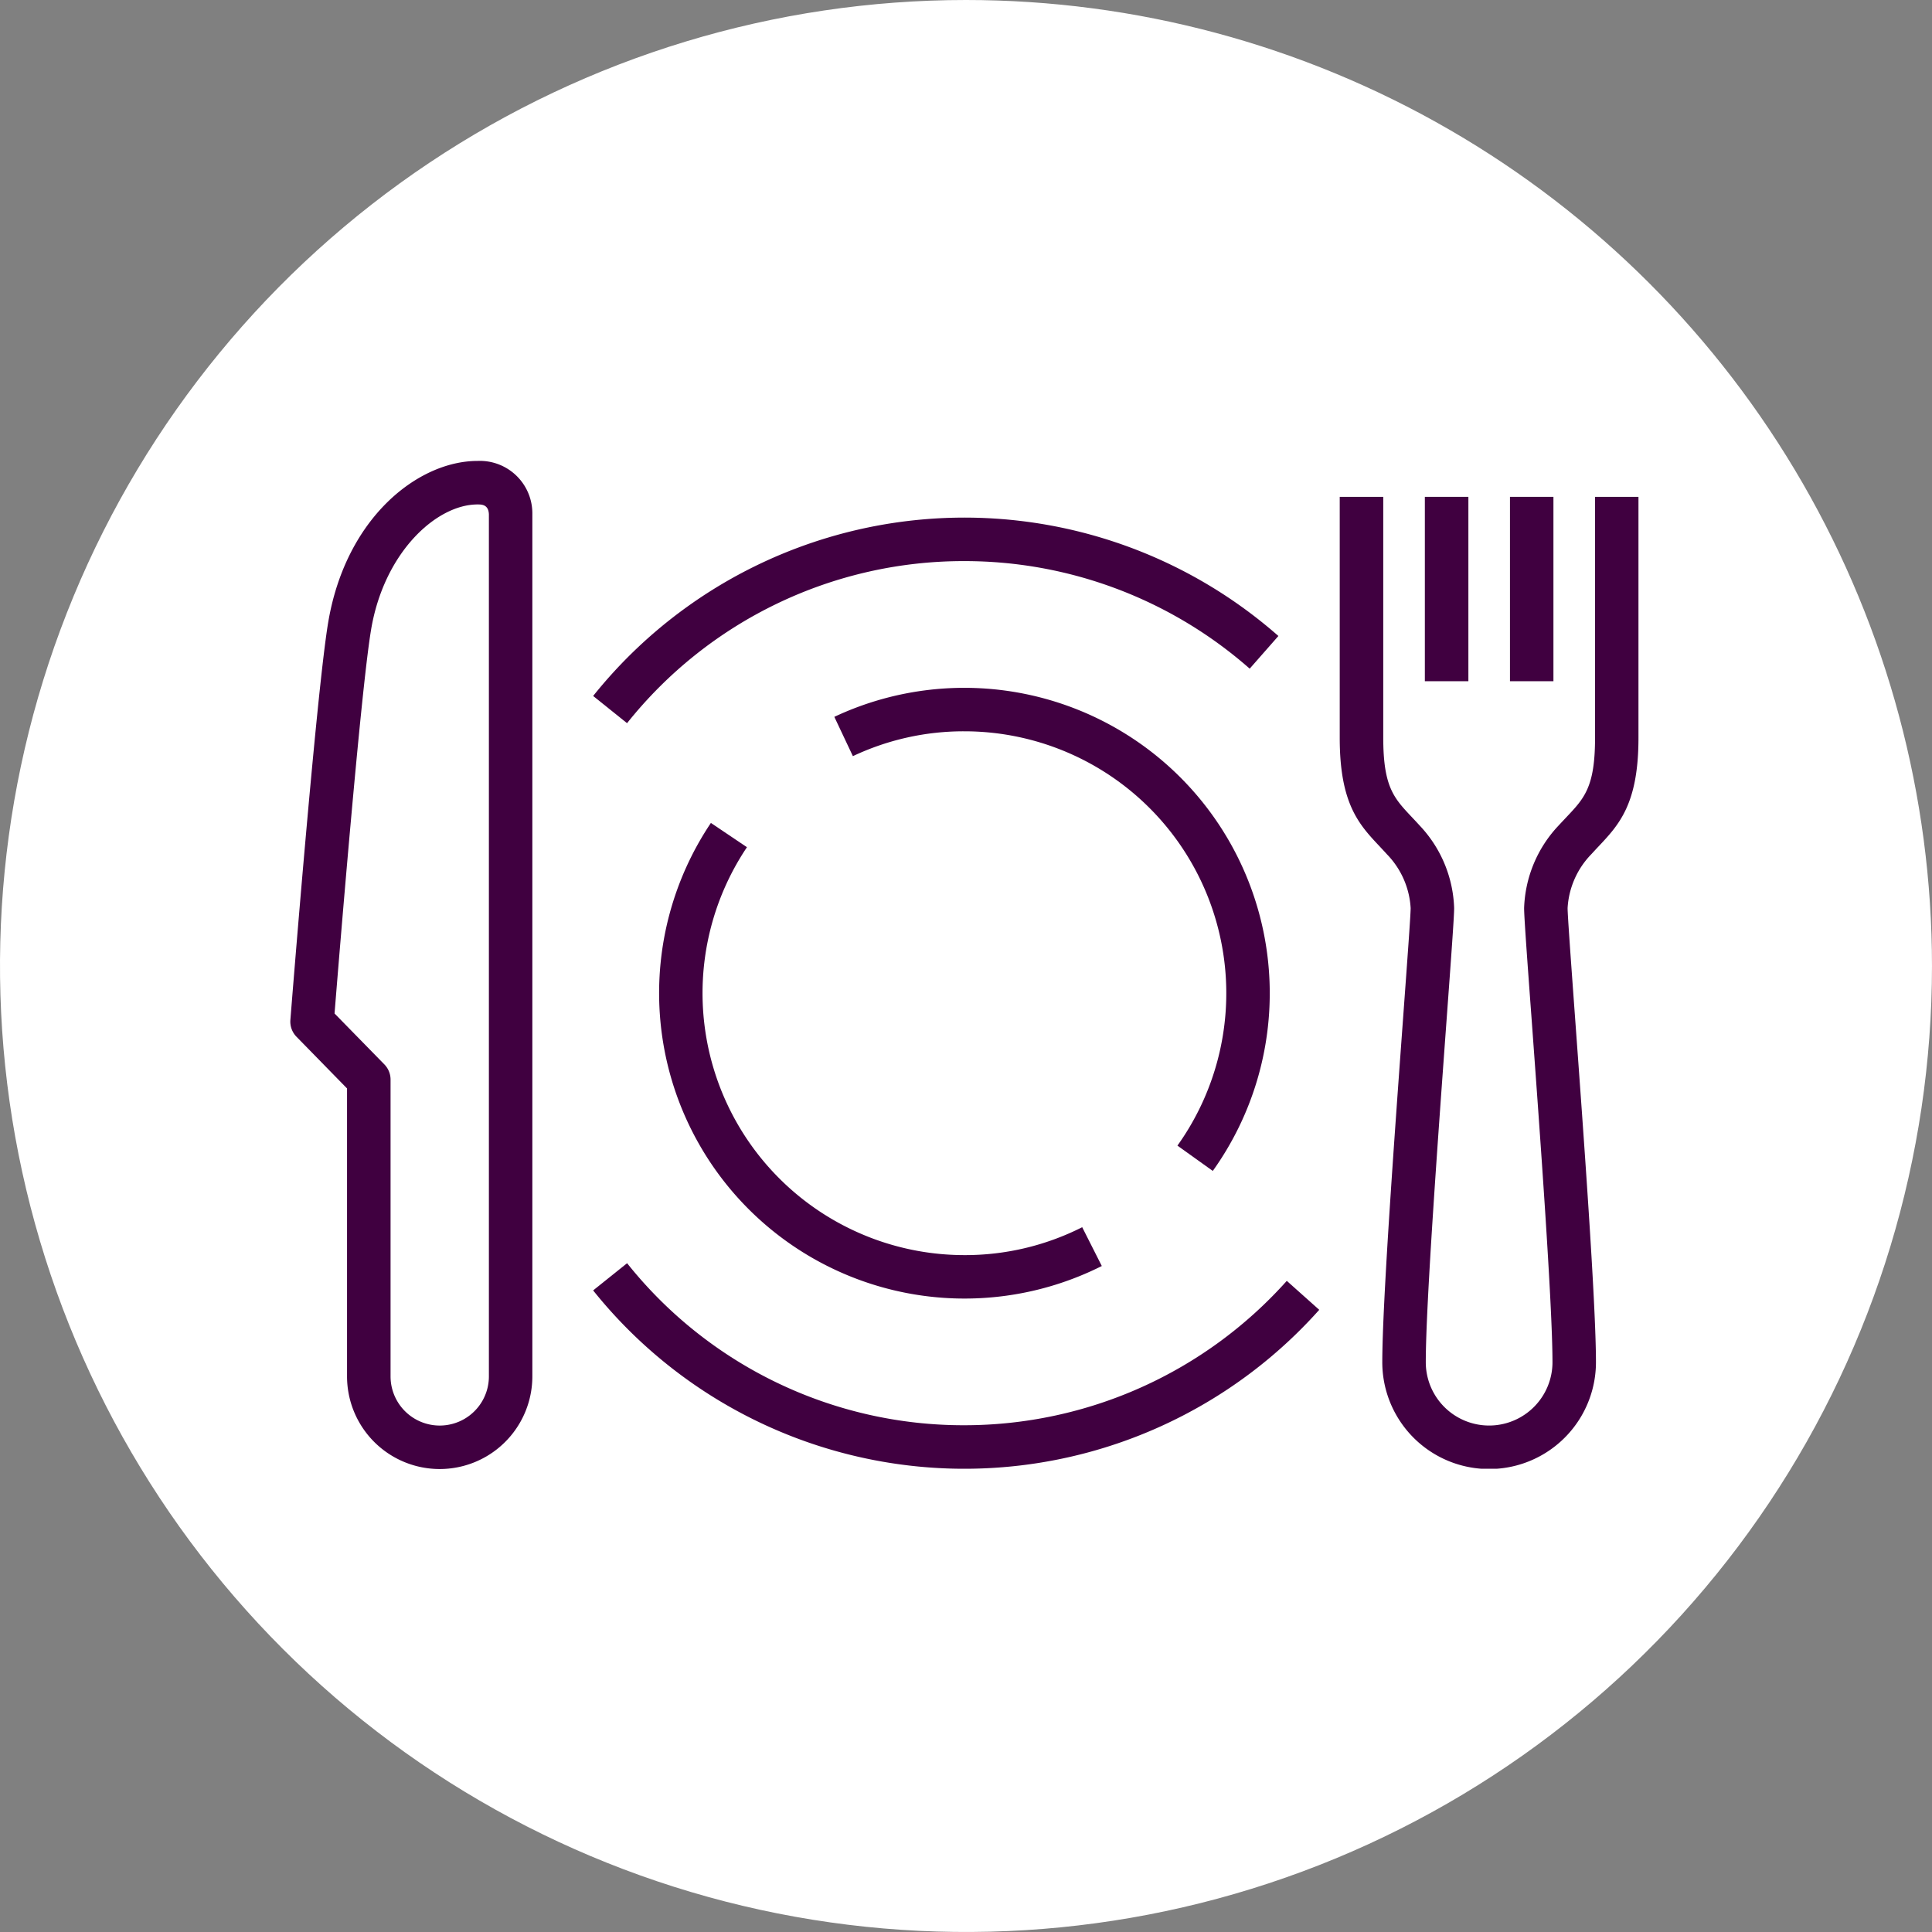
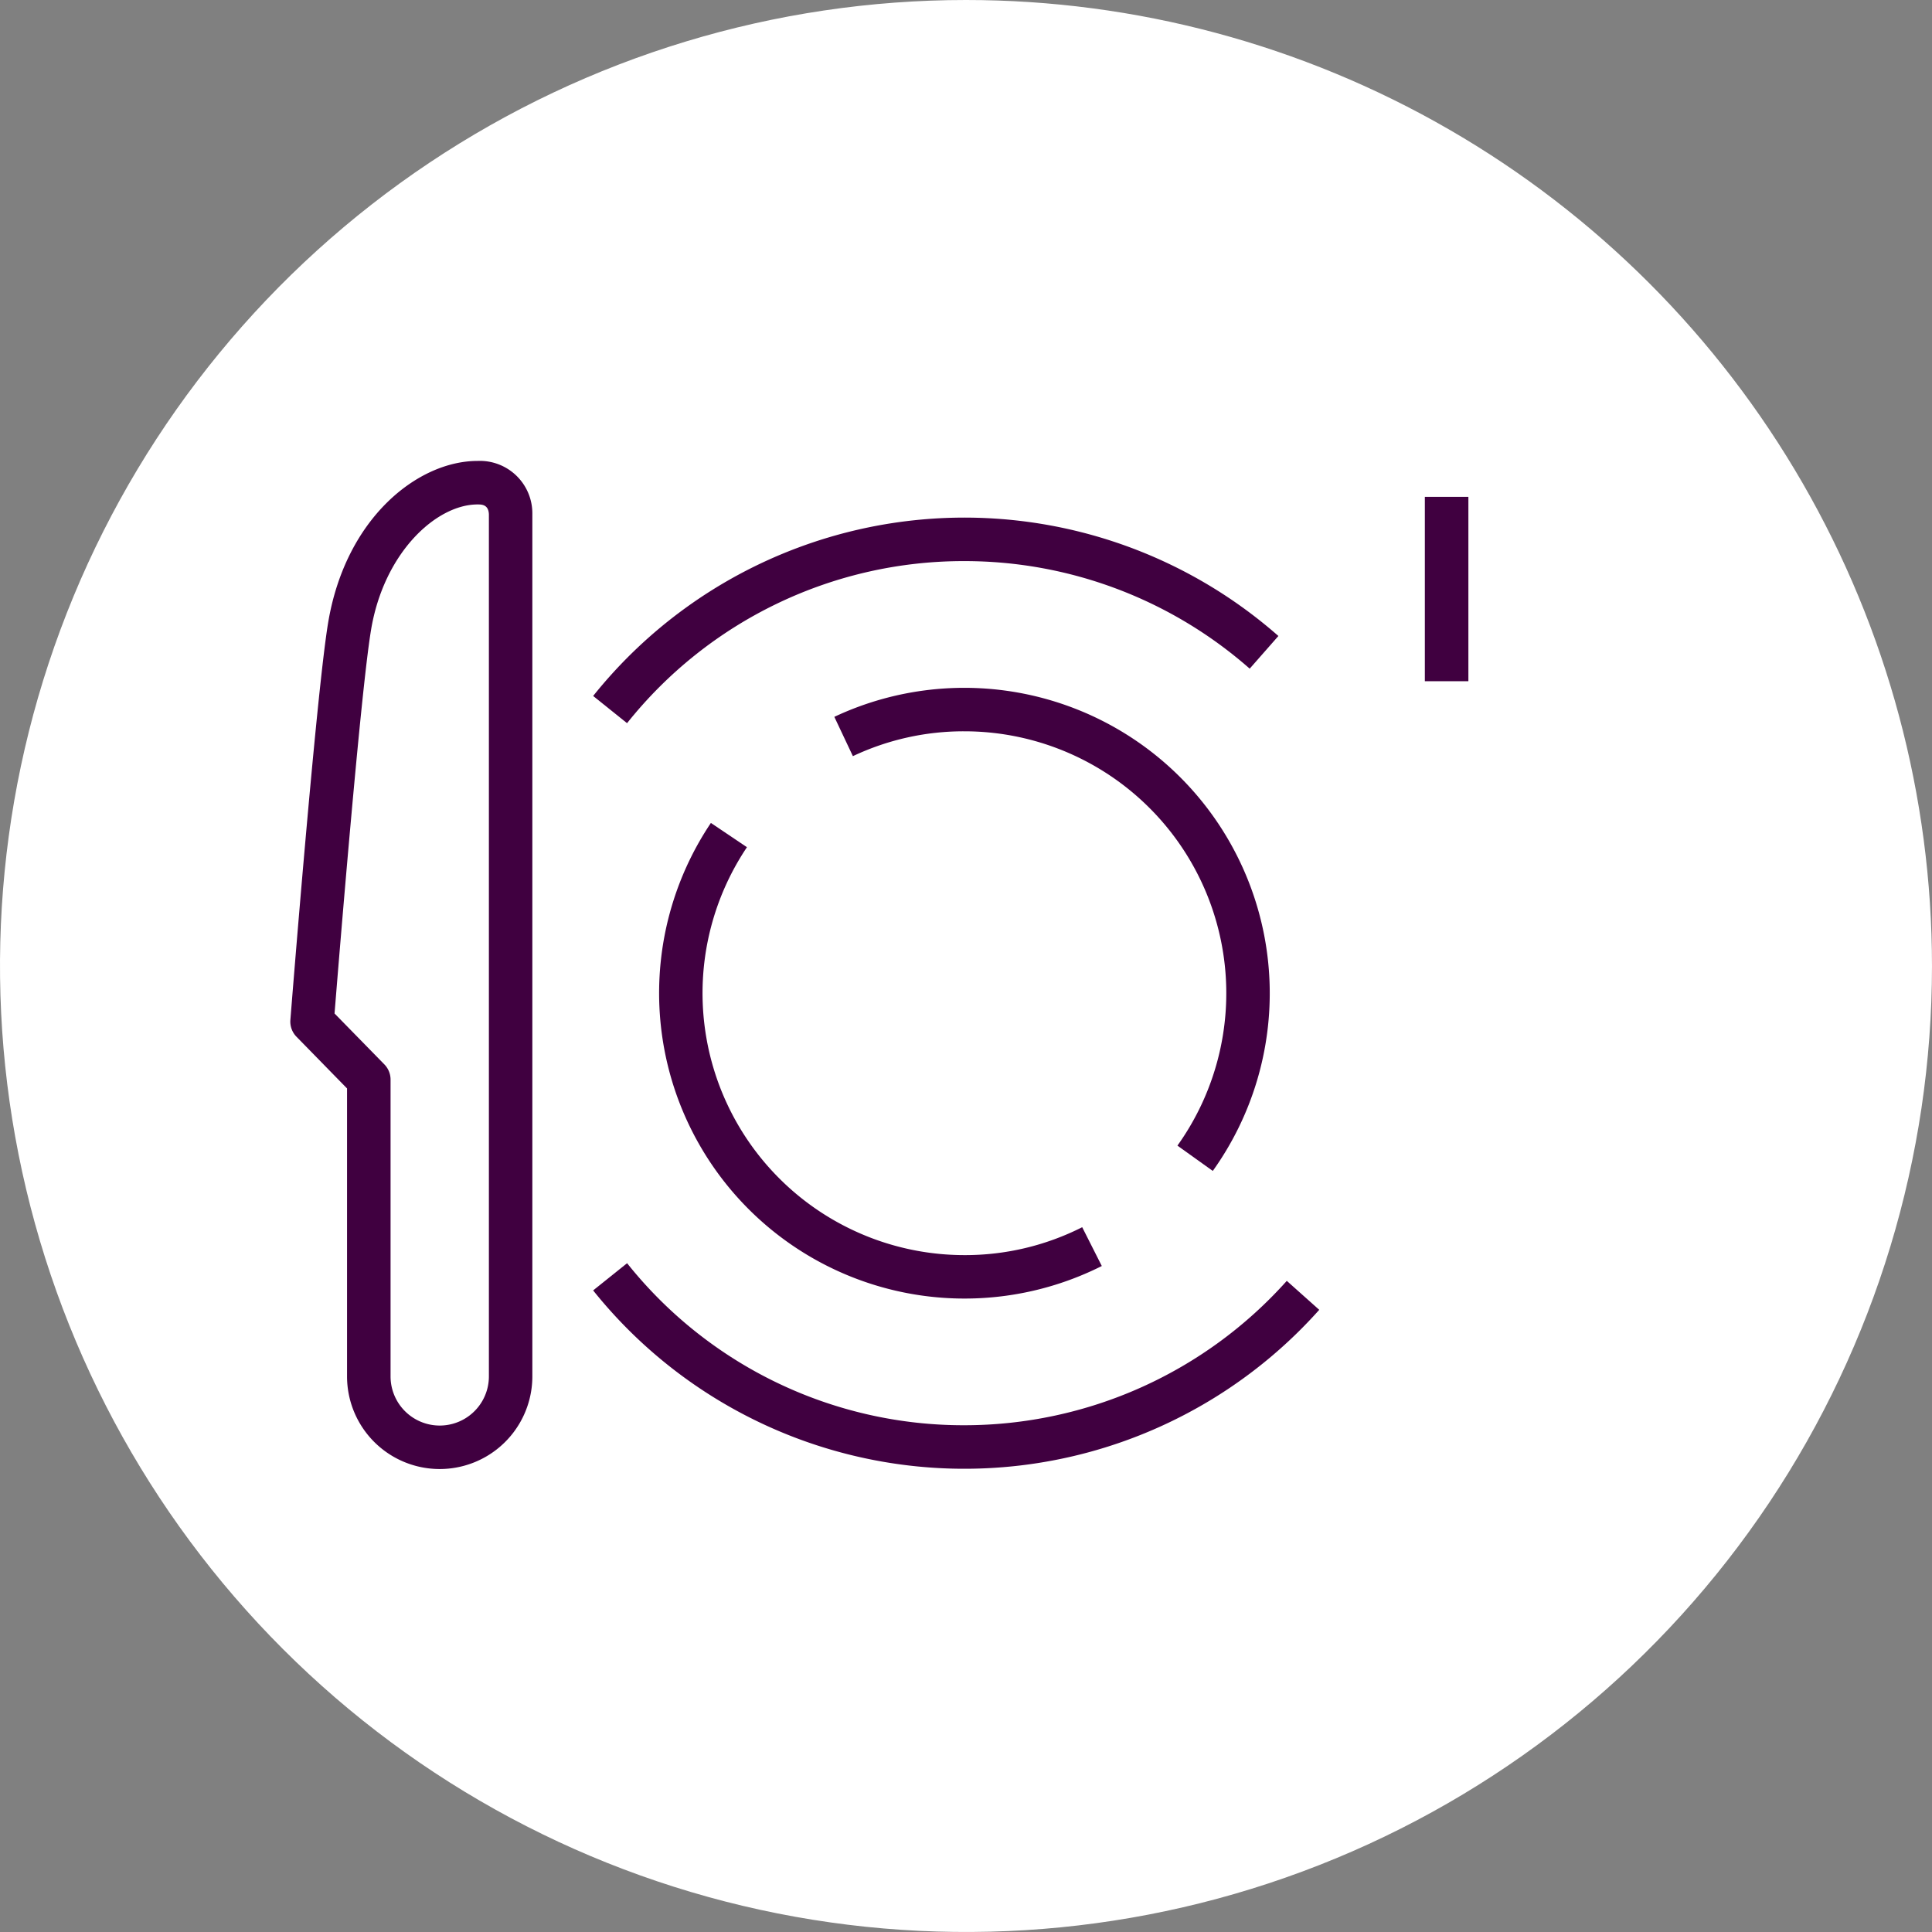
<svg xmlns="http://www.w3.org/2000/svg" viewBox="0 0 150.895 150.895" height="150.895" width="150.895">
  <rect x="0" y="0" width="150.895" height="150.895" fill="#808080" stroke="none" />
  <defs>
    <clipPath id="clip-path">
      <path d="M310.922,467.289H461.816V618.184H310.922Zm0,0" data-name="Pfad 56" id="Pfad_56" />
    </clipPath>
    <clipPath id="clip-path-2">
      <path d="M386.371,467.289a75.447,75.447,0,1,0,75.445,75.449A75.451,75.451,0,0,0,386.371,467.289Zm0,0" data-name="Pfad 55" id="Pfad_55" />
    </clipPath>
    <clipPath id="clip-path-3">
      <path d="M333.6,503.289H353V582H333.6Zm0,0" data-name="Pfad 58" id="Pfad_58" />
    </clipPath>
    <clipPath id="clip-path-4">
      <path d="M415,506h24v76H415Zm0,0" data-name="Pfad 62" id="Pfad_62" />
    </clipPath>
    <clipPath id="clip-path-5">
      <path d="M357,565h57v17H357Zm0,0" data-name="Pfad 67" id="Pfad_67" />
    </clipPath>
  </defs>
  <g transform="translate(-1032.383 -671.398)" data-name="Gruppe 38" id="Gruppe_38">
    <g clip-path="url(#clip-path)" transform="translate(721.461 204.109)" data-name="Gruppe 20" id="Gruppe_20">
      <g clip-path="url(#clip-path-2)" data-name="Gruppe 19" id="Gruppe_19">
        <path fill="#fff" d="M310.922,467.289H461.816V618.184H310.922Zm0,0" data-name="Pfad 54" id="Pfad_54" />
      </g>
    </g>
    <g clip-path="url(#clip-path-3)" transform="translate(721.461 204.109)" data-name="Gruppe 21" id="Gruppe_21">
      <path fill="#400040" d="M348.219,503.289c-4.641,0-10.309,4.434-11.672,12.656-.93,5.621-2.863,29.965-2.945,31a1.69,1.69,0,0,0,.48,1.32l3.945,4.035v22.488a7.236,7.236,0,0,0,14.473,0l0-67.336A4.1,4.1,0,0,0,348.219,503.289Zm.887,71.5a3.84,3.84,0,0,1-7.68,0v-23.18a1.7,1.7,0,0,0-.484-1.187l-3.891-3.977c.344-4.27,2.031-25.008,2.848-29.941,1-6.062,5.1-9.816,8.32-9.816.32,0,.852,0,.887.766Zm0,0" data-name="Pfad 57" id="Pfad_57" />
    </g>
    <path fill="#400040" transform="translate(721.461 204.109)" d="M422.207,506.094h3.4v14.4h-3.4Zm0,0" data-name="Pfad 59" id="Pfad_59" />
-     <path fill="#400040" transform="translate(721.461 204.109)" d="M428.855,506.094h3.395v14.4h-3.395Zm0,0" data-name="Pfad 60" id="Pfad_60" />
    <g clip-path="url(#clip-path-4)" transform="translate(721.461 204.109)" data-name="Gruppe 22" id="Gruppe_22">
-       <path fill="#400040" d="M435.5,506.094v18.828c0,3.813-.828,4.7-2.2,6.152-.2.215-.41.434-.625.668a9.846,9.846,0,0,0-2.715,6.473c0,.641.2,3.453.594,8.781.645,8.832,1.621,22.18,1.621,26.684a4.947,4.947,0,0,1-9.895,0c0-4.5.977-17.852,1.621-26.684.391-5.328.594-8.141.594-8.781a9.839,9.839,0,0,0-2.715-6.473c-.211-.234-.418-.453-.621-.668-1.371-1.457-2.2-2.34-2.2-6.152V506.094h-3.4v18.828c0,5.16,1.516,6.773,3.125,8.48.184.2.375.4.566.613a6.561,6.561,0,0,1,1.848,4.2c0,.547-.273,4.25-.586,8.535-.648,8.883-1.629,22.3-1.629,26.93a8.344,8.344,0,0,0,16.688,0c0-4.625-.984-18.047-1.633-26.93-.312-4.285-.582-7.988-.582-8.535a6.563,6.563,0,0,1,1.844-4.2c.2-.215.383-.418.57-.613,1.605-1.707,3.121-3.32,3.121-8.48V506.094Zm0,0" data-name="Pfad 61" id="Pfad_61" />
-     </g>
+       </g>
    <path fill="#400040" transform="translate(721.461 204.109)" d="M366.445,531.563a23.858,23.858,0,0,0,30.531,34.605l-1.531-3.031a20.249,20.249,0,0,1-9.2,2.18,20.461,20.461,0,0,1-16.984-31.859Zm0,0" data-name="Pfad 63" id="Pfad_63" />
    <path fill="#400040" transform="translate(721.461 204.109)" d="M405.645,558.742a23.858,23.858,0,0,0-29.559-35.465l1.449,3.07a20.243,20.243,0,0,1,8.711-1.941,20.46,20.46,0,0,1,16.637,32.359Zm0,0" data-name="Pfad 64" id="Pfad_64" />
    <path fill="#400040" transform="translate(721.461 204.109)" d="M386.246,511.113a33.707,33.707,0,0,1,22.281,8.4l2.242-2.551a37.144,37.144,0,0,0-53.52,4.684l2.648,2.125A33.611,33.611,0,0,1,386.246,511.113Zm0,0" data-name="Pfad 65" id="Pfad_65" />
    <g clip-path="url(#clip-path-5)" transform="translate(721.461 204.109)" data-name="Gruppe 23" id="Gruppe_23">
-       <path fill="#400040" d="M386.246,578.605A33.6,33.6,0,0,1,359.9,565.949l-2.652,2.125a37.144,37.144,0,0,0,56.711,1.516l-2.535-2.262A33.79,33.79,0,0,1,386.246,578.605Zm0,0" data-name="Pfad 66" id="Pfad_66" />
+       <path fill="#400040" d="M386.246,578.605A33.6,33.6,0,0,1,359.9,565.949l-2.652,2.125a37.144,37.144,0,0,0,56.711,1.516l-2.535-2.262A33.79,33.79,0,0,1,386.246,578.605Z" data-name="Pfad 66" id="Pfad_66" />
    </g>
  </g>
</svg>